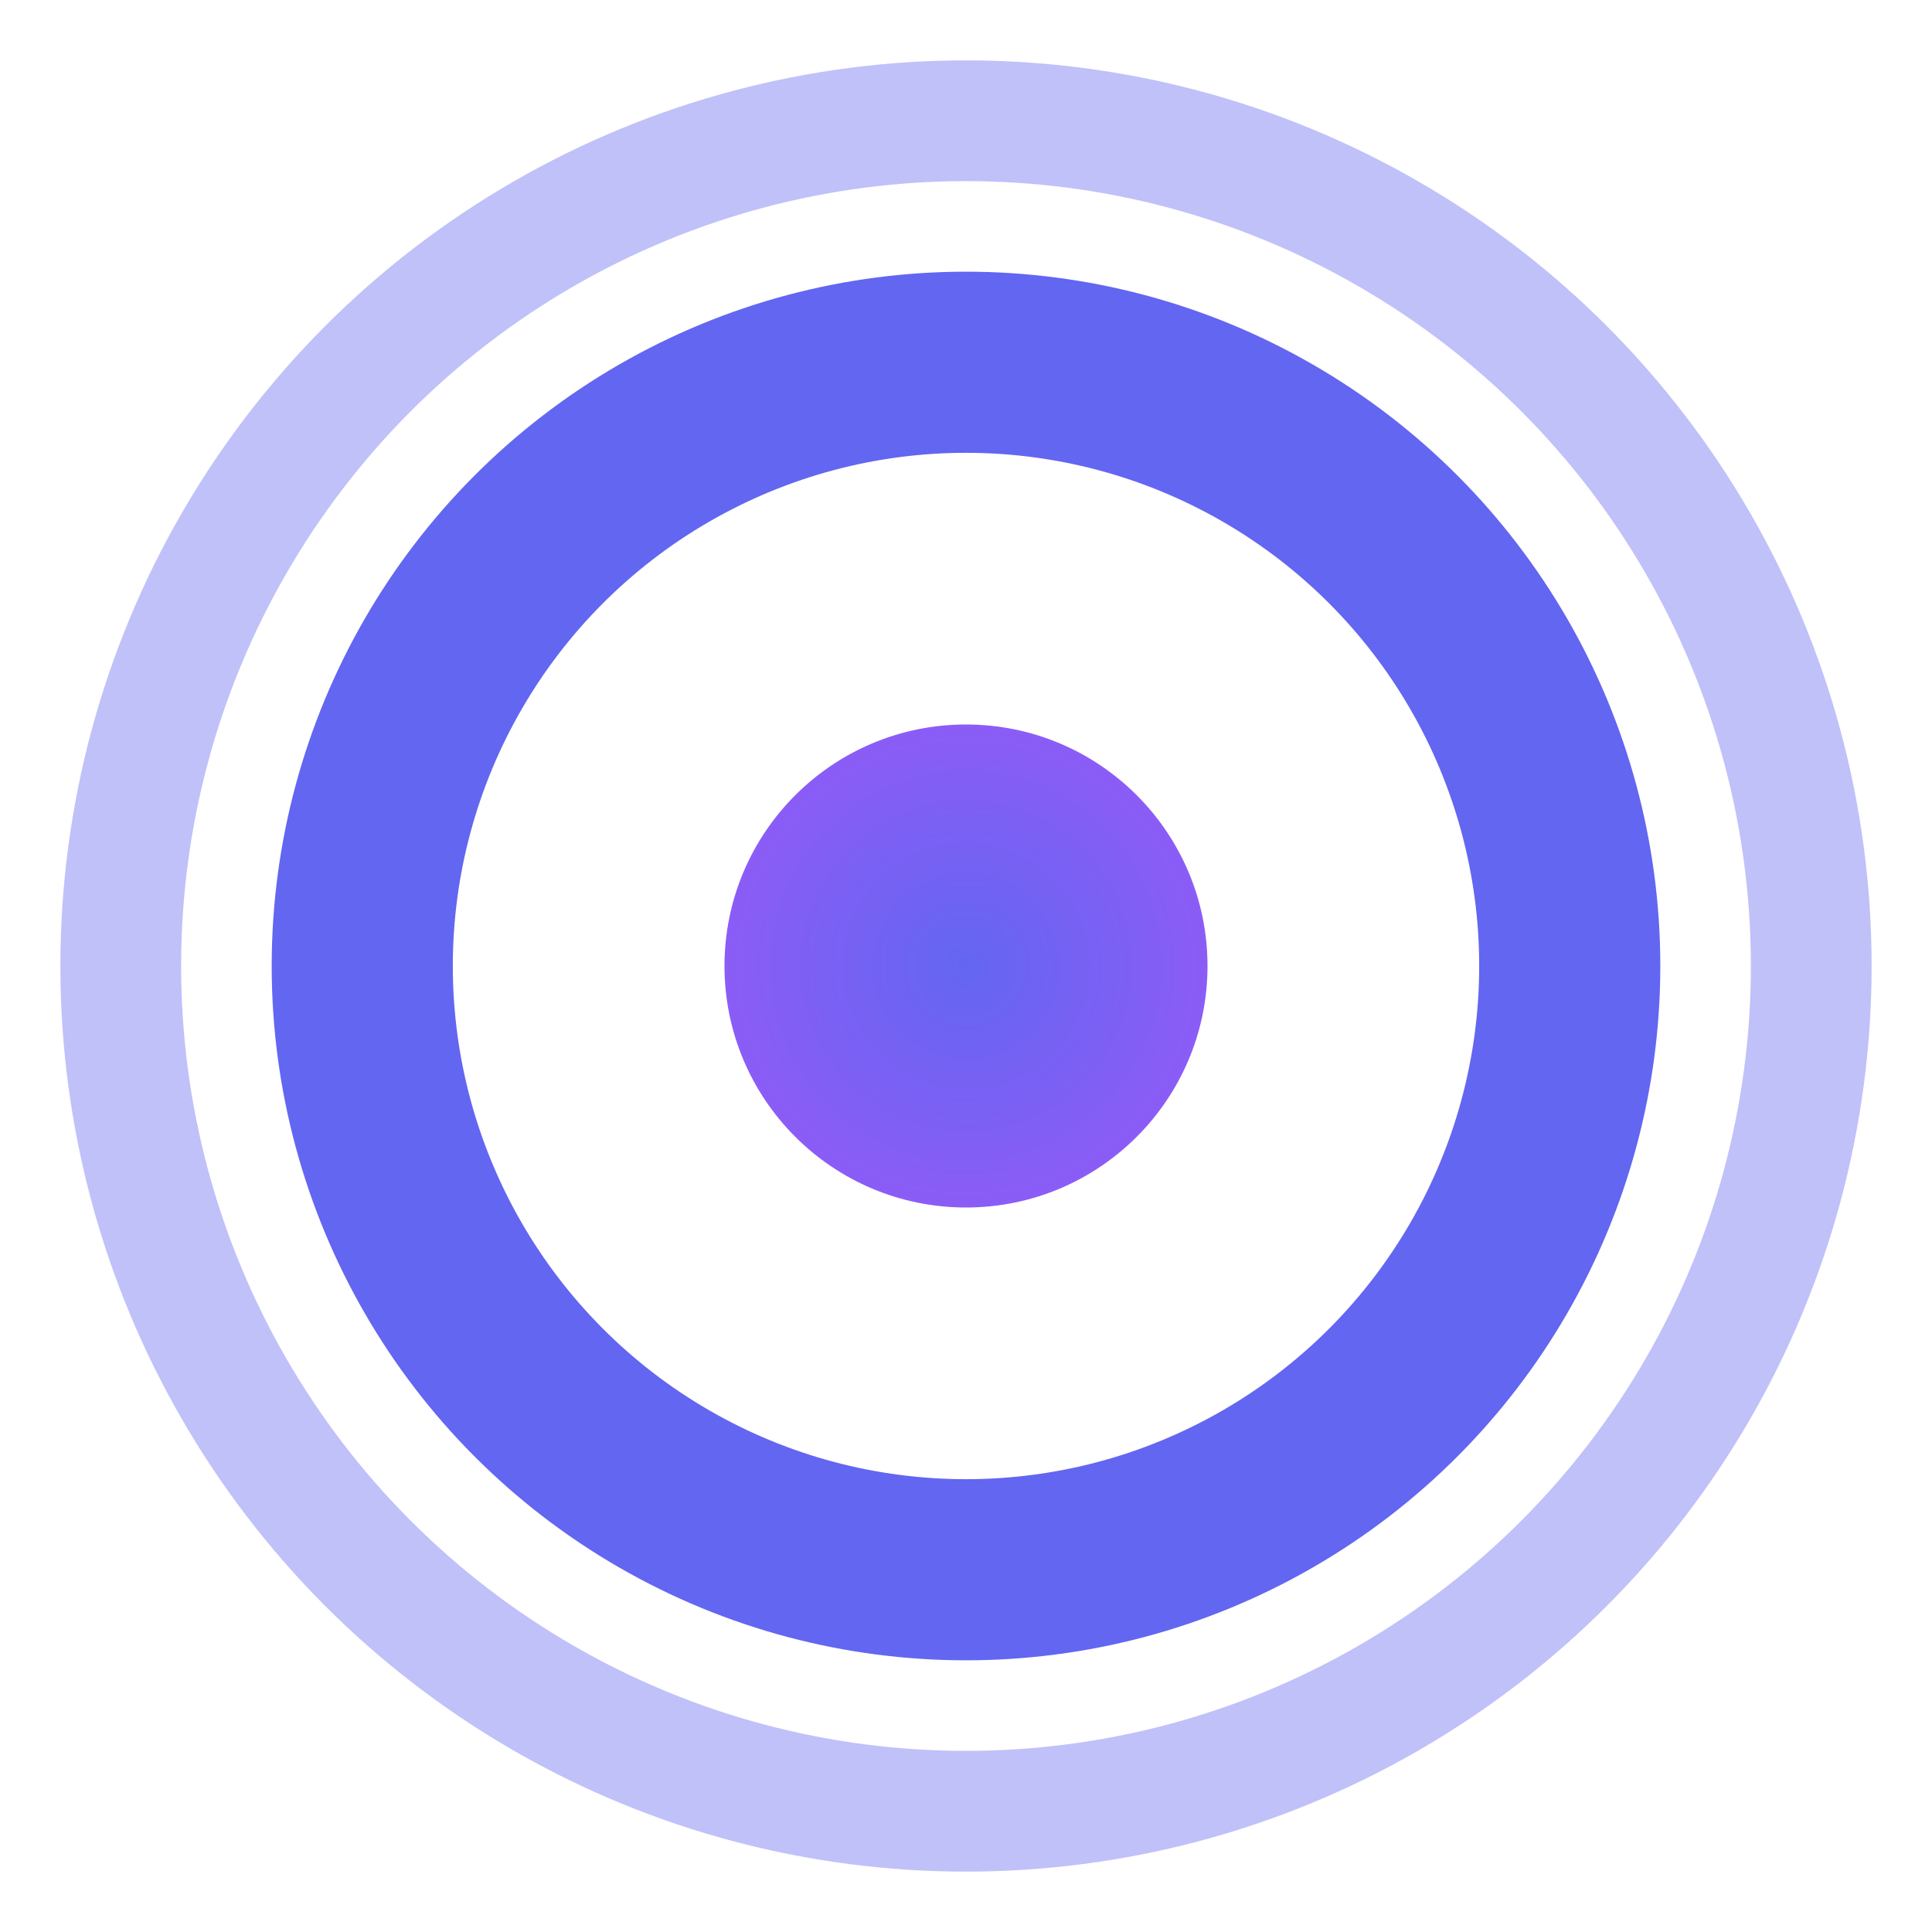
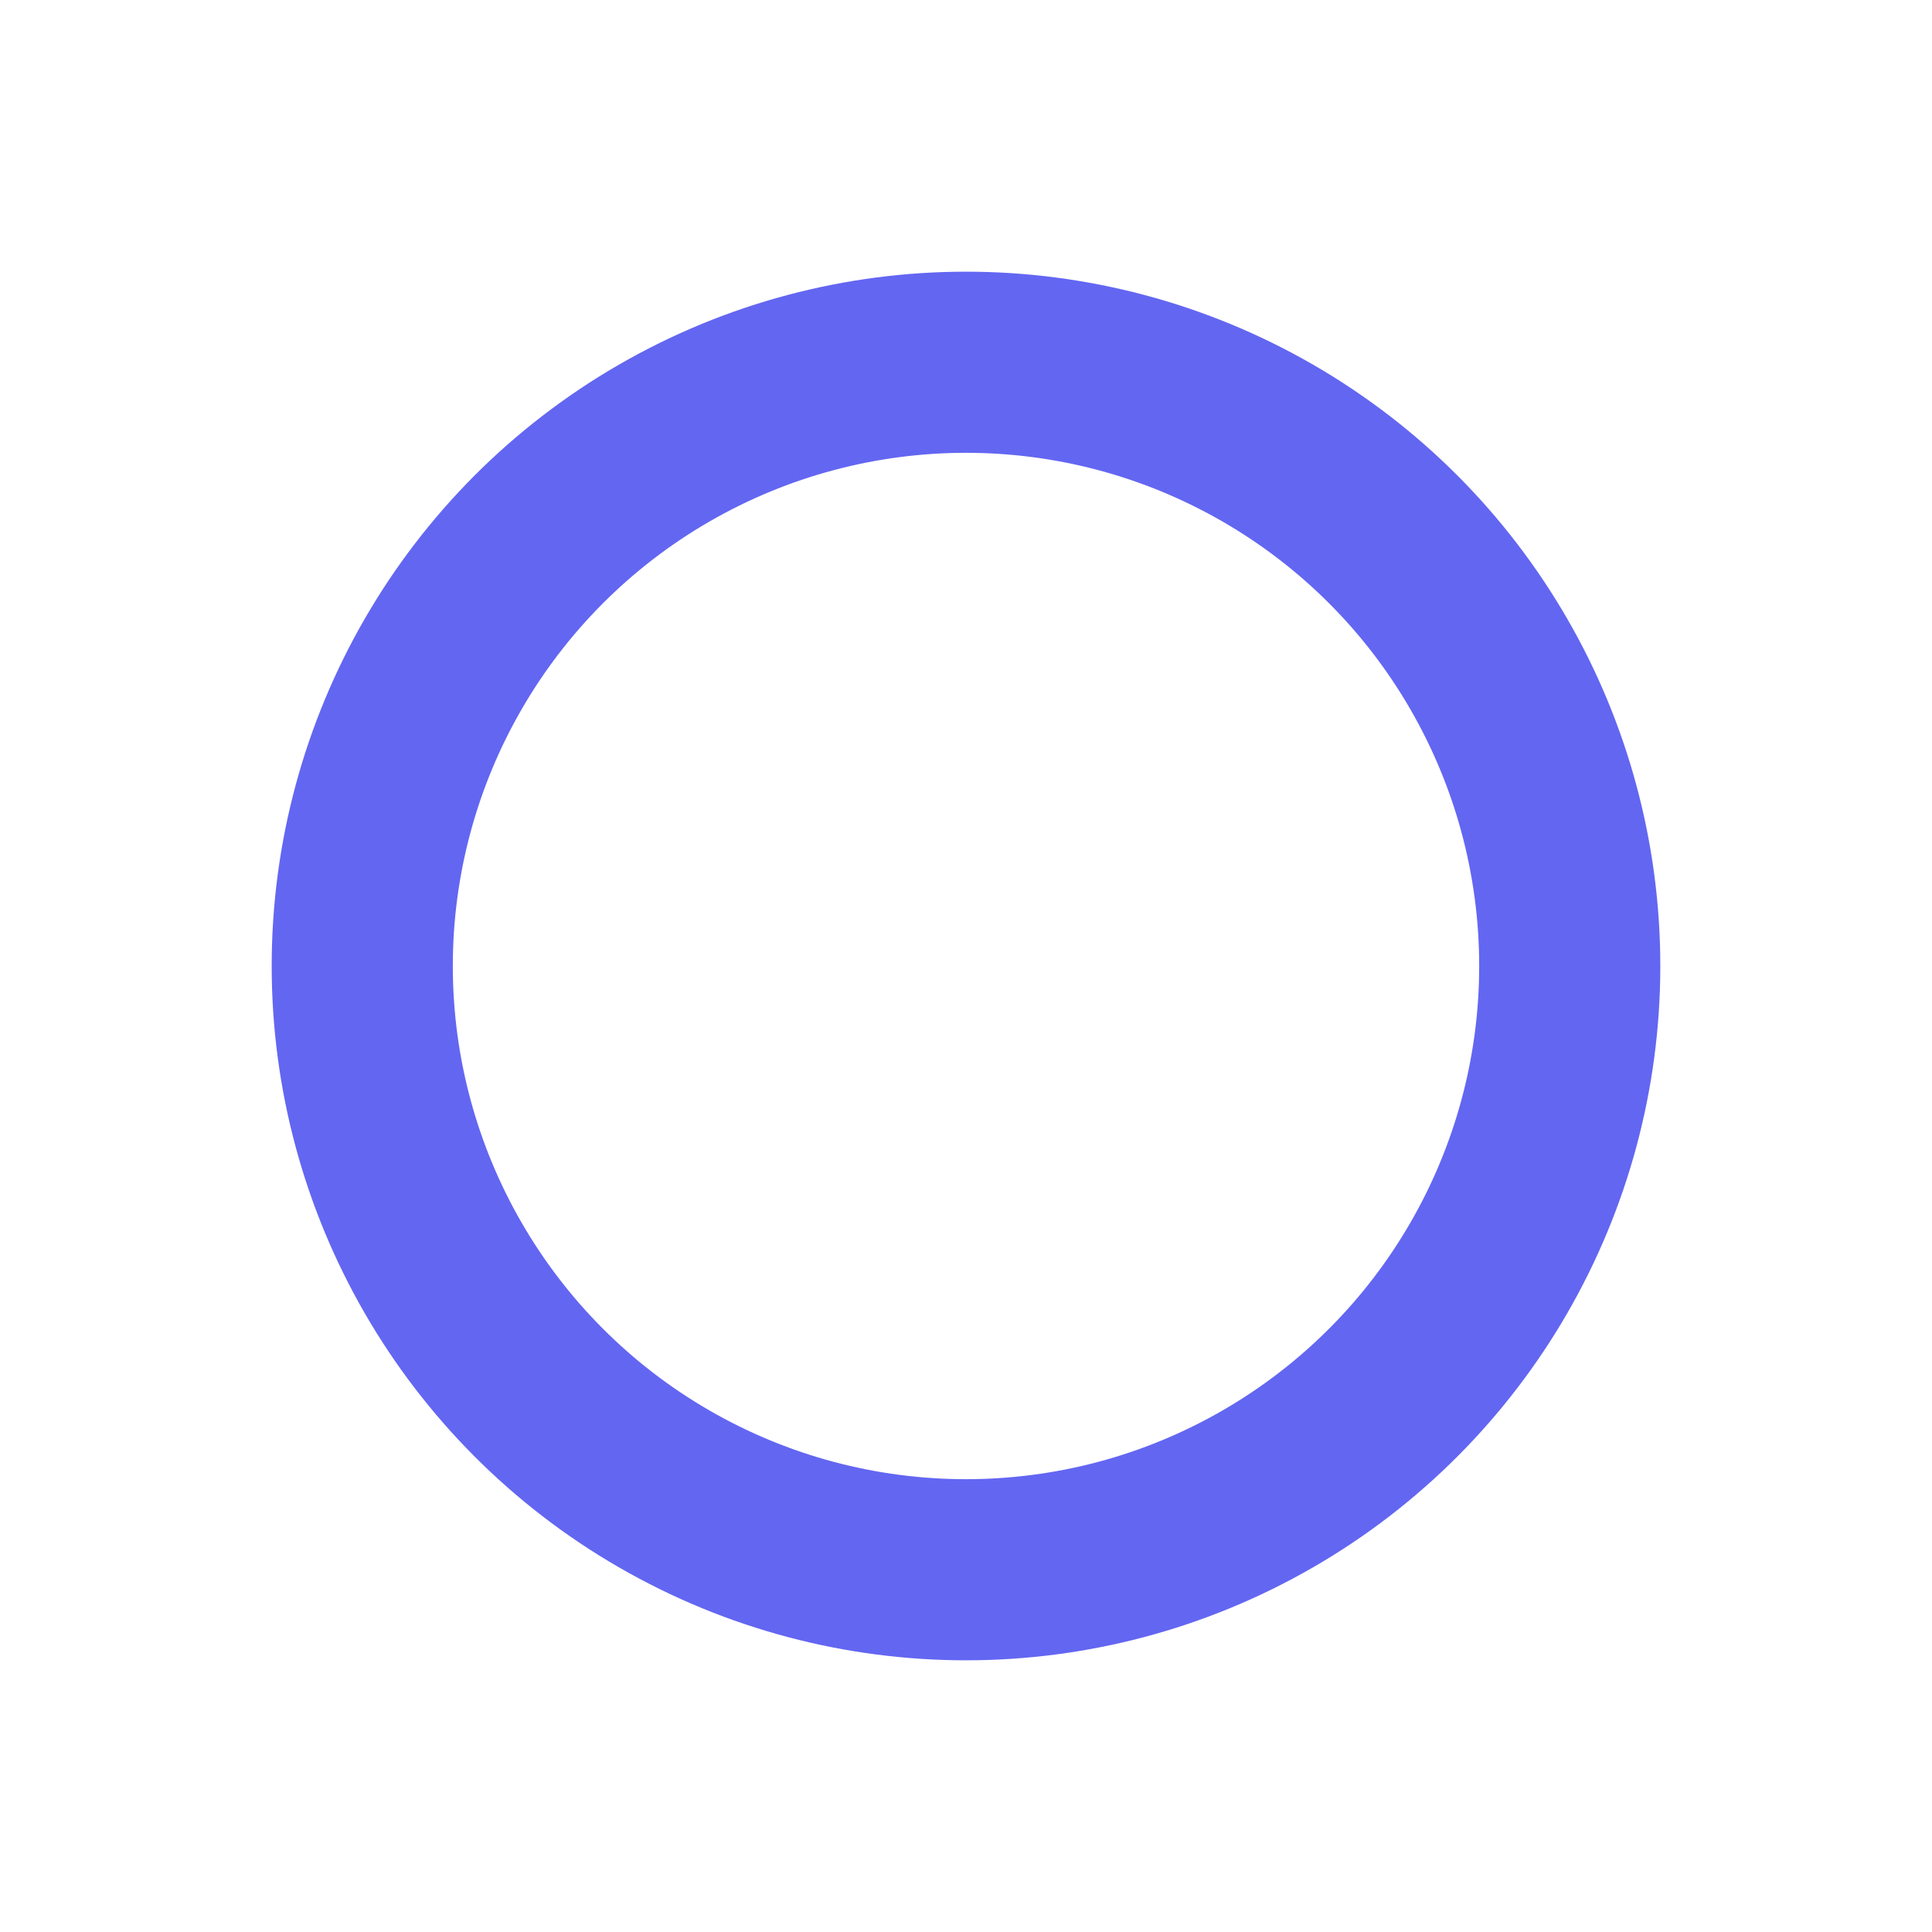
<svg xmlns="http://www.w3.org/2000/svg" width="16" height="16" viewBox="0 0 16 16">
  <defs>
    <radialGradient id="pulseGradient16" cx="50%" cy="50%" r="50%">
      <stop offset="0%" style="stop-color:#6366f1;stop-opacity:1" />
      <stop offset="100%" style="stop-color:#8b5cf6;stop-opacity:1" />
    </radialGradient>
  </defs>
-   <circle cx="8" cy="8" r="7" fill="none" stroke="rgba(99, 102, 241, 0.4)" stroke-width="1" />
  <circle cx="8" cy="8" r="5" fill="none" stroke="#6366f1" stroke-width="1.5" />
-   <circle cx="8" cy="8" r="2" fill="url(#pulseGradient16)" />
</svg>